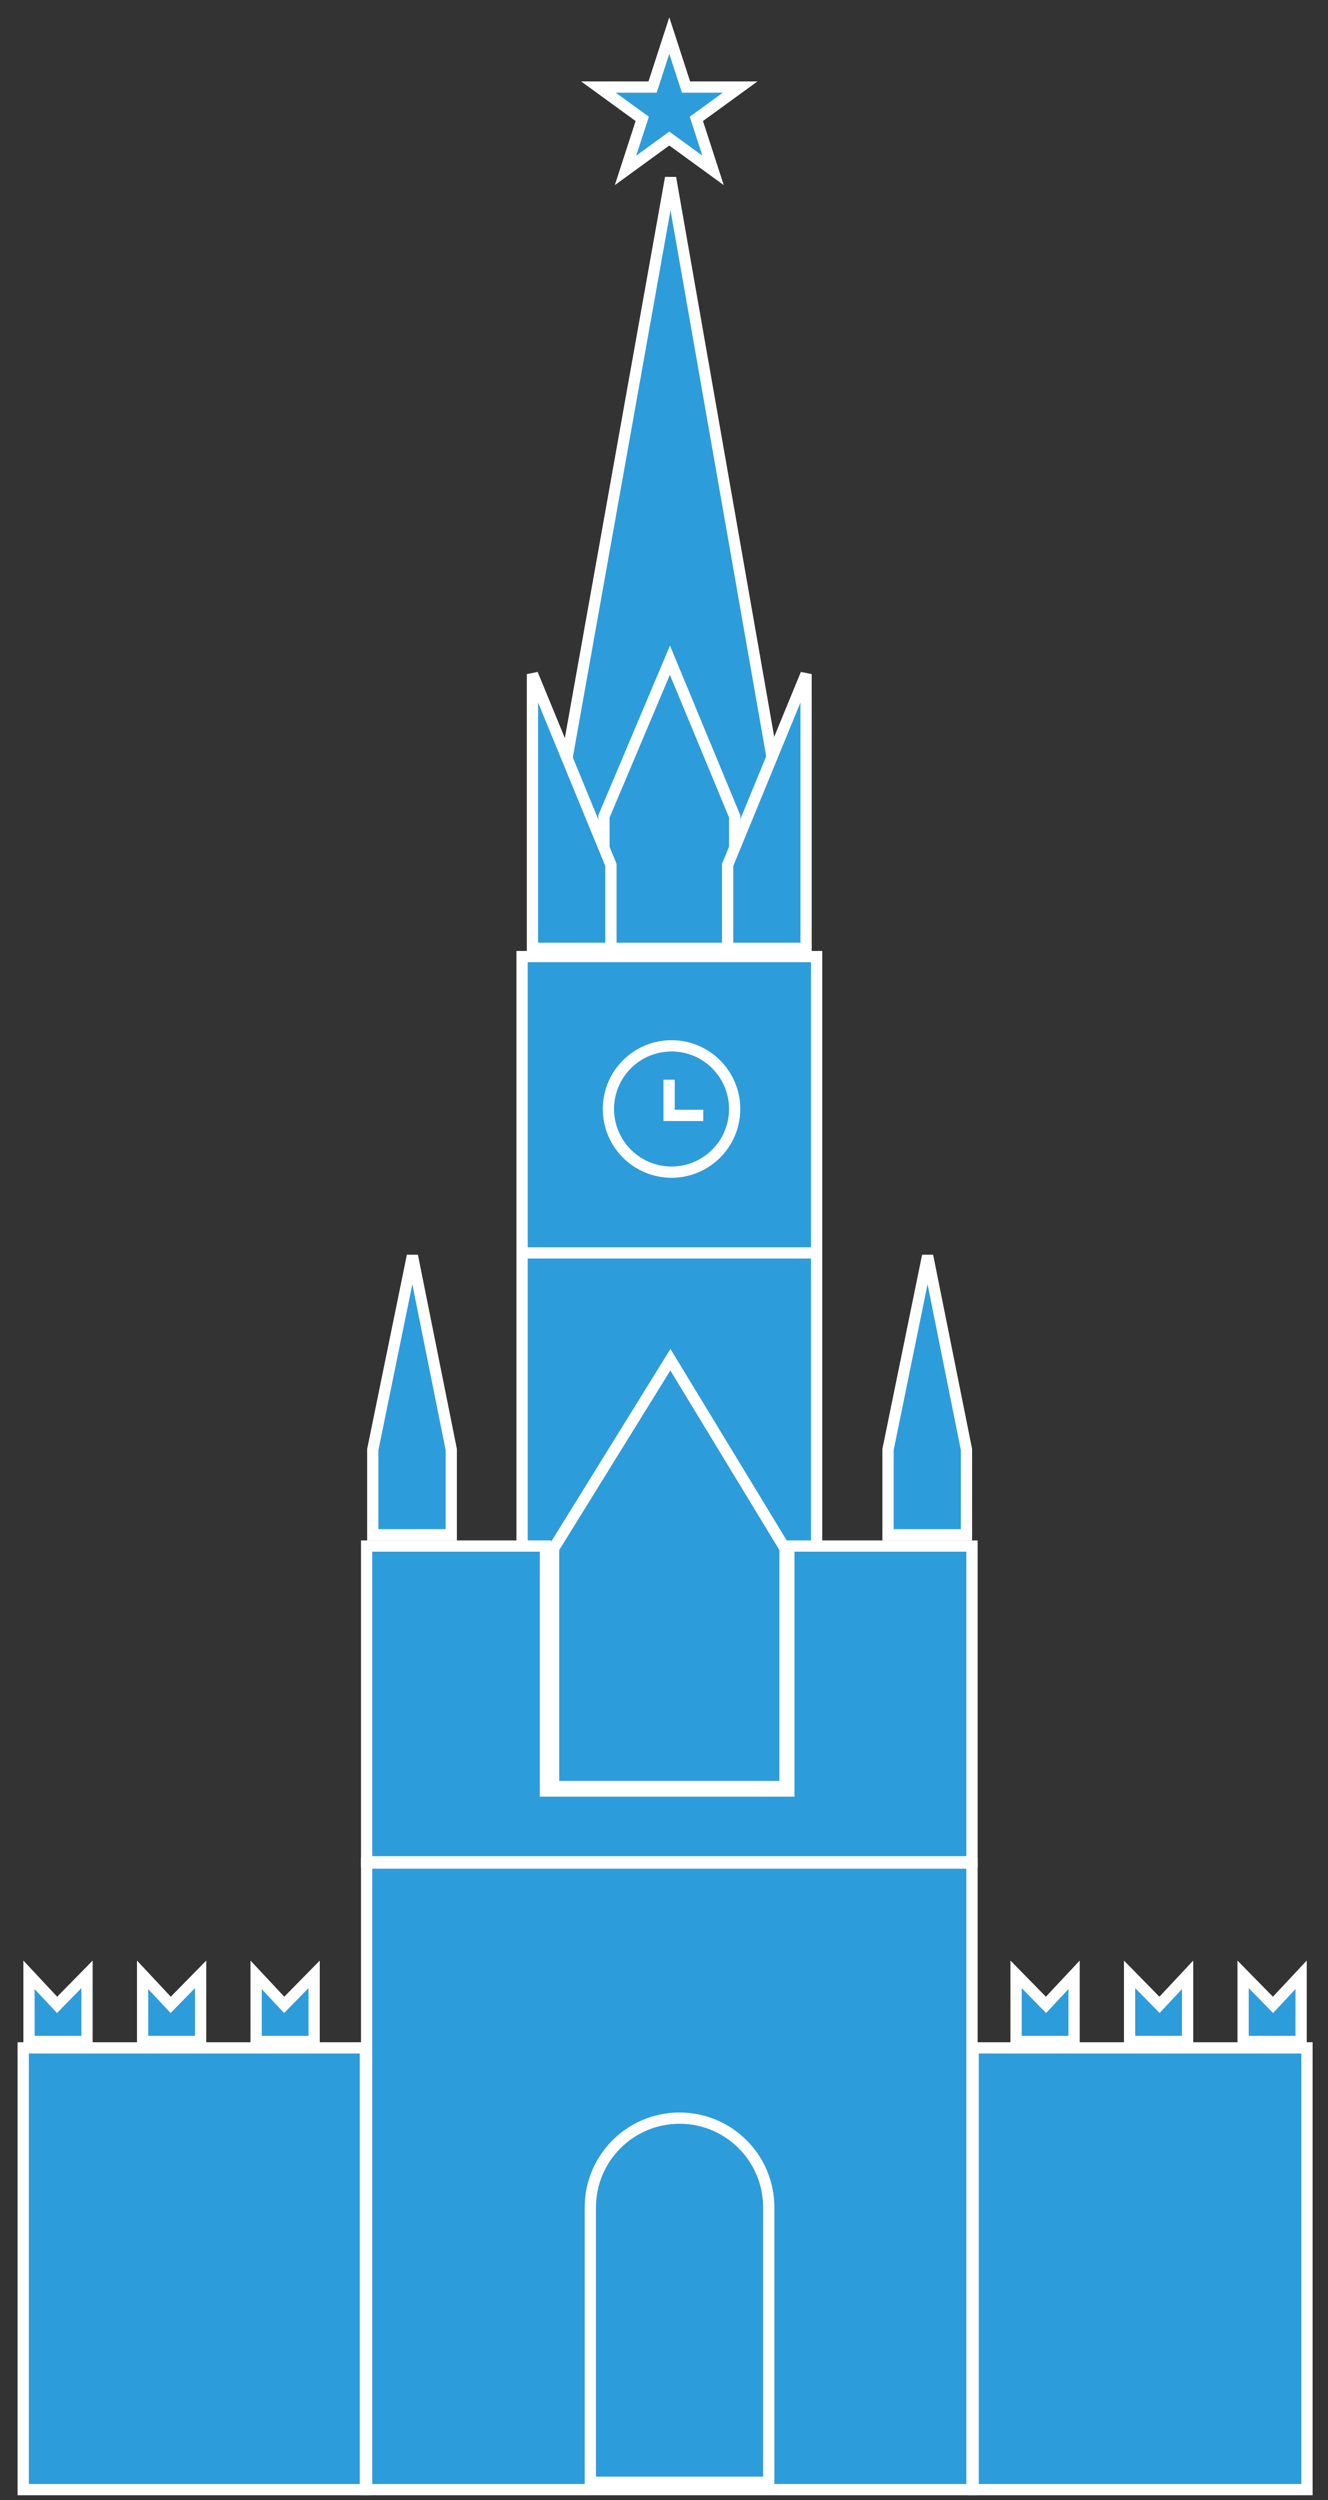
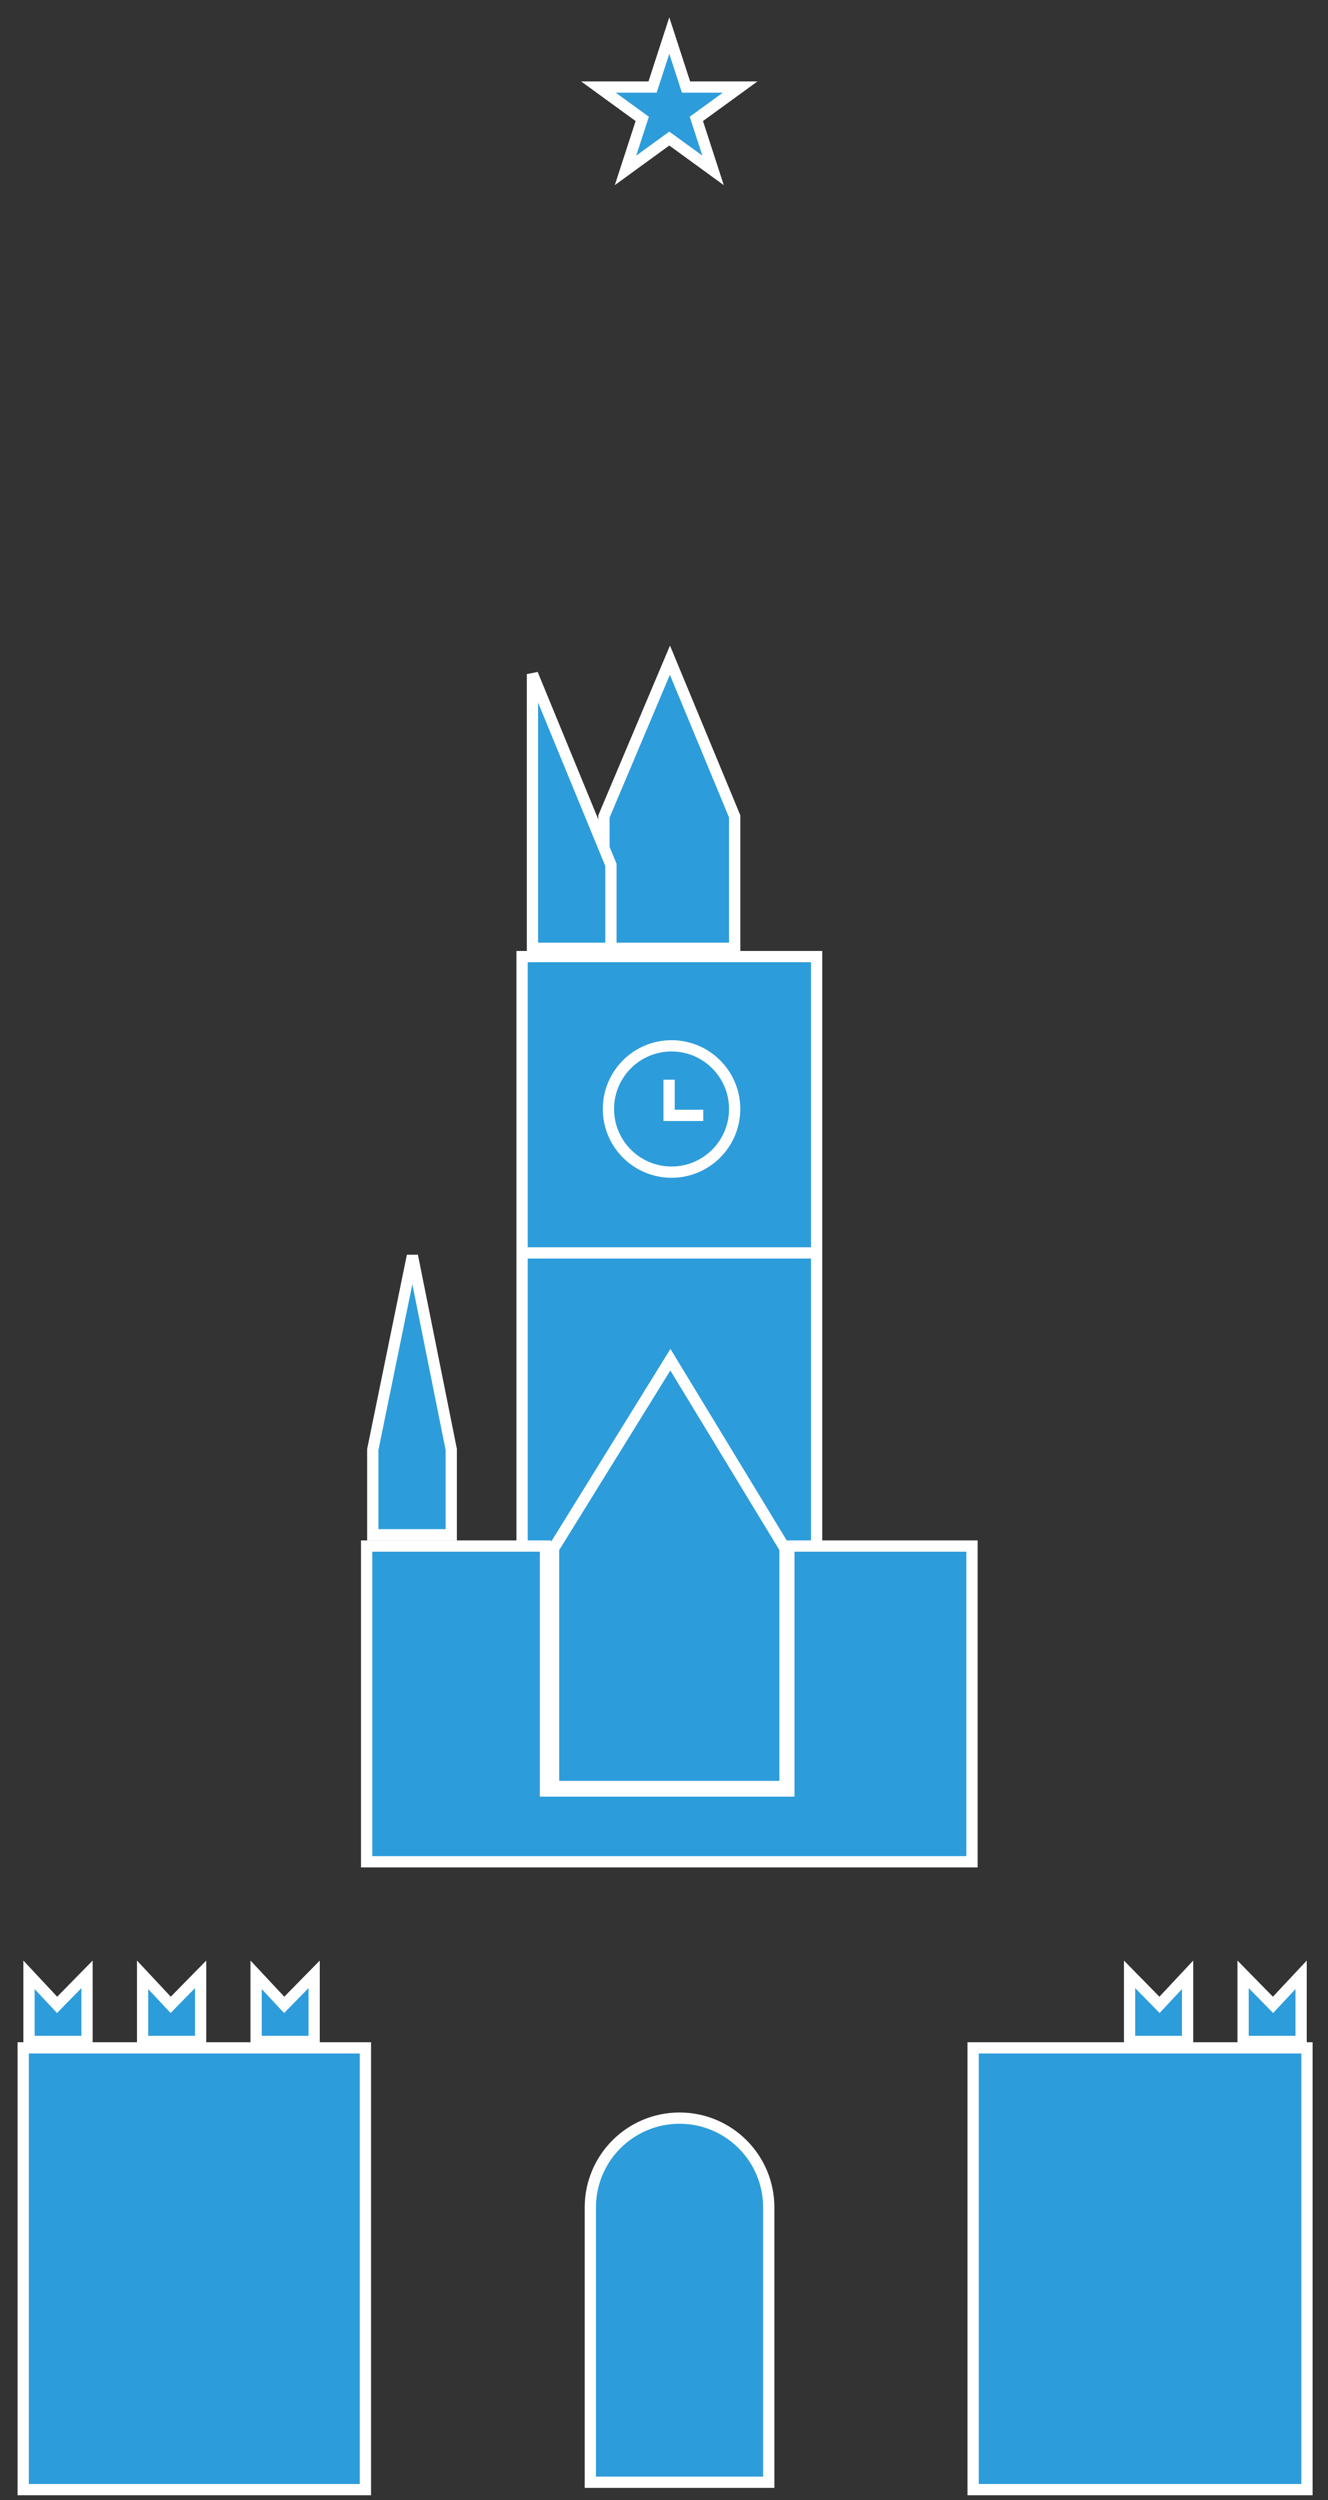
<svg xmlns="http://www.w3.org/2000/svg" width="59" height="111" viewBox="0 0 59 111" fill="none">
  <rect x="0" y="0" width="59" height="111" fill="#333333" stroke="none" />
-   <path d="M35.765 41.968H23.705L29.792 7.897L35.765 41.968Z" fill="#2D9CDB" stroke="white" stroke-width="0.5" />
-   <rect x="16.289" y="82.712" width="26.894" height="27.819" fill="#2D9CDB" stroke="white" stroke-width="0.5" />
  <rect x="23.195" y="42.469" width="13.086" height="26.539" fill="#2D9CDB" stroke="white" stroke-width="0.5" />
  <path d="M35.047 79.264V68.639H43.183V82.656H16.289V68.639H24.234V79.264V79.514H24.484H34.797H35.047V79.264Z" fill="#2D9CDB" stroke="white" stroke-width="0.5" />
  <rect x="1.031" y="90.918" width="15.203" height="19.613" fill="#2D9CDB" stroke="white" stroke-width="0.5" />
  <path d="M2.719 88.822L3.866 87.654V90.634H1.289V87.675L2.358 88.818L2.537 89.009L2.719 88.822Z" fill="#2D9CDB" stroke="white" stroke-width="0.5" />
  <path d="M7.766 88.822L8.913 87.654V90.634H6.336V87.675L7.405 88.818L7.584 89.009L7.766 88.822Z" fill="#2D9CDB" stroke="white" stroke-width="0.5" />
  <path d="M12.809 88.822L13.956 87.654V90.634H11.379V87.675L12.448 88.818L12.627 89.009L12.809 88.822Z" fill="#2D9CDB" stroke="white" stroke-width="0.5" />
  <rect x="-0.25" y="0.25" width="14.832" height="19.613" transform="matrix(-1 0 0 1 57.816 90.668)" fill="#2D9CDB" stroke="white" stroke-width="0.5" />
  <path d="M56.374 88.822L55.228 87.654V90.634H57.805V87.675L56.735 88.818L56.557 89.009L56.374 88.822Z" fill="#2D9CDB" stroke="white" stroke-width="0.5" />
  <path d="M51.331 88.822L50.185 87.654V90.634H52.762V87.675L51.692 88.818L51.514 89.009L51.331 88.822Z" fill="#2D9CDB" stroke="white" stroke-width="0.5" />
-   <path d="M46.288 88.822L45.142 87.654V90.634H47.719V87.675L46.649 88.818L46.471 89.009L46.288 88.822Z" fill="#2D9CDB" stroke="white" stroke-width="0.5" />
  <path d="M20.048 68.139H16.562V64.353L18.322 55.755L20.048 64.352V68.139Z" fill="#2D9CDB" stroke="white" stroke-width="0.5" />
-   <path d="M42.938 68.139H39.453V64.353L41.212 55.755L42.938 64.352V68.139Z" fill="#2D9CDB" stroke="white" stroke-width="0.5" />
  <path d="M34.876 79.314H24.594V68.747L29.784 60.366L34.876 68.746V79.314Z" fill="#2D9CDB" stroke="white" stroke-width="0.5" />
  <path d="M32.64 42.102H26.832V36.246L29.764 29.309L32.64 36.245V42.102Z" fill="#2D9CDB" stroke="white" stroke-width="0.5" />
-   <path d="M27.142 42.102H23.656V29.927L27.142 38.399V42.102Z" fill="#2D9CDB" stroke="white" stroke-width="0.5" />
-   <path d="M32.327 42.102H35.812V29.927L32.327 38.399V42.102Z" fill="#2D9CDB" stroke="white" stroke-width="0.5" />
+   <path d="M27.142 42.102H23.656V29.927L27.142 38.399V42.102" fill="#2D9CDB" stroke="white" stroke-width="0.5" />
  <path d="M23.418 55.624H36.252" stroke="white" stroke-width="0.5" />
  <circle cx="29.835" cy="49.235" r="2.804" fill="#2D9CDB" stroke="white" stroke-width="0.5" />
  <path d="M29.727 47.935V49.519H31.245" stroke="white" stroke-width="0.5" />
  <path d="M26.227 98.001C26.227 95.812 28.001 94.037 30.191 94.037C32.38 94.037 34.154 95.812 34.154 98.001V110.203H26.227V98.001Z" fill="#2D9CDB" stroke="white" stroke-width="0.5" />
  <path d="M29.735 1.579L30.422 3.692L30.478 3.865H30.66L32.883 3.865L31.084 5.172L30.938 5.278L30.994 5.451L31.68 7.565L29.882 6.258L29.735 6.152L29.588 6.258L27.79 7.565L28.477 5.451L28.533 5.278L28.386 5.172L26.588 3.865L28.811 3.865H28.992L29.049 3.692L29.735 1.579Z" fill="#2D9CDB" stroke="white" stroke-width="0.5" />
</svg>